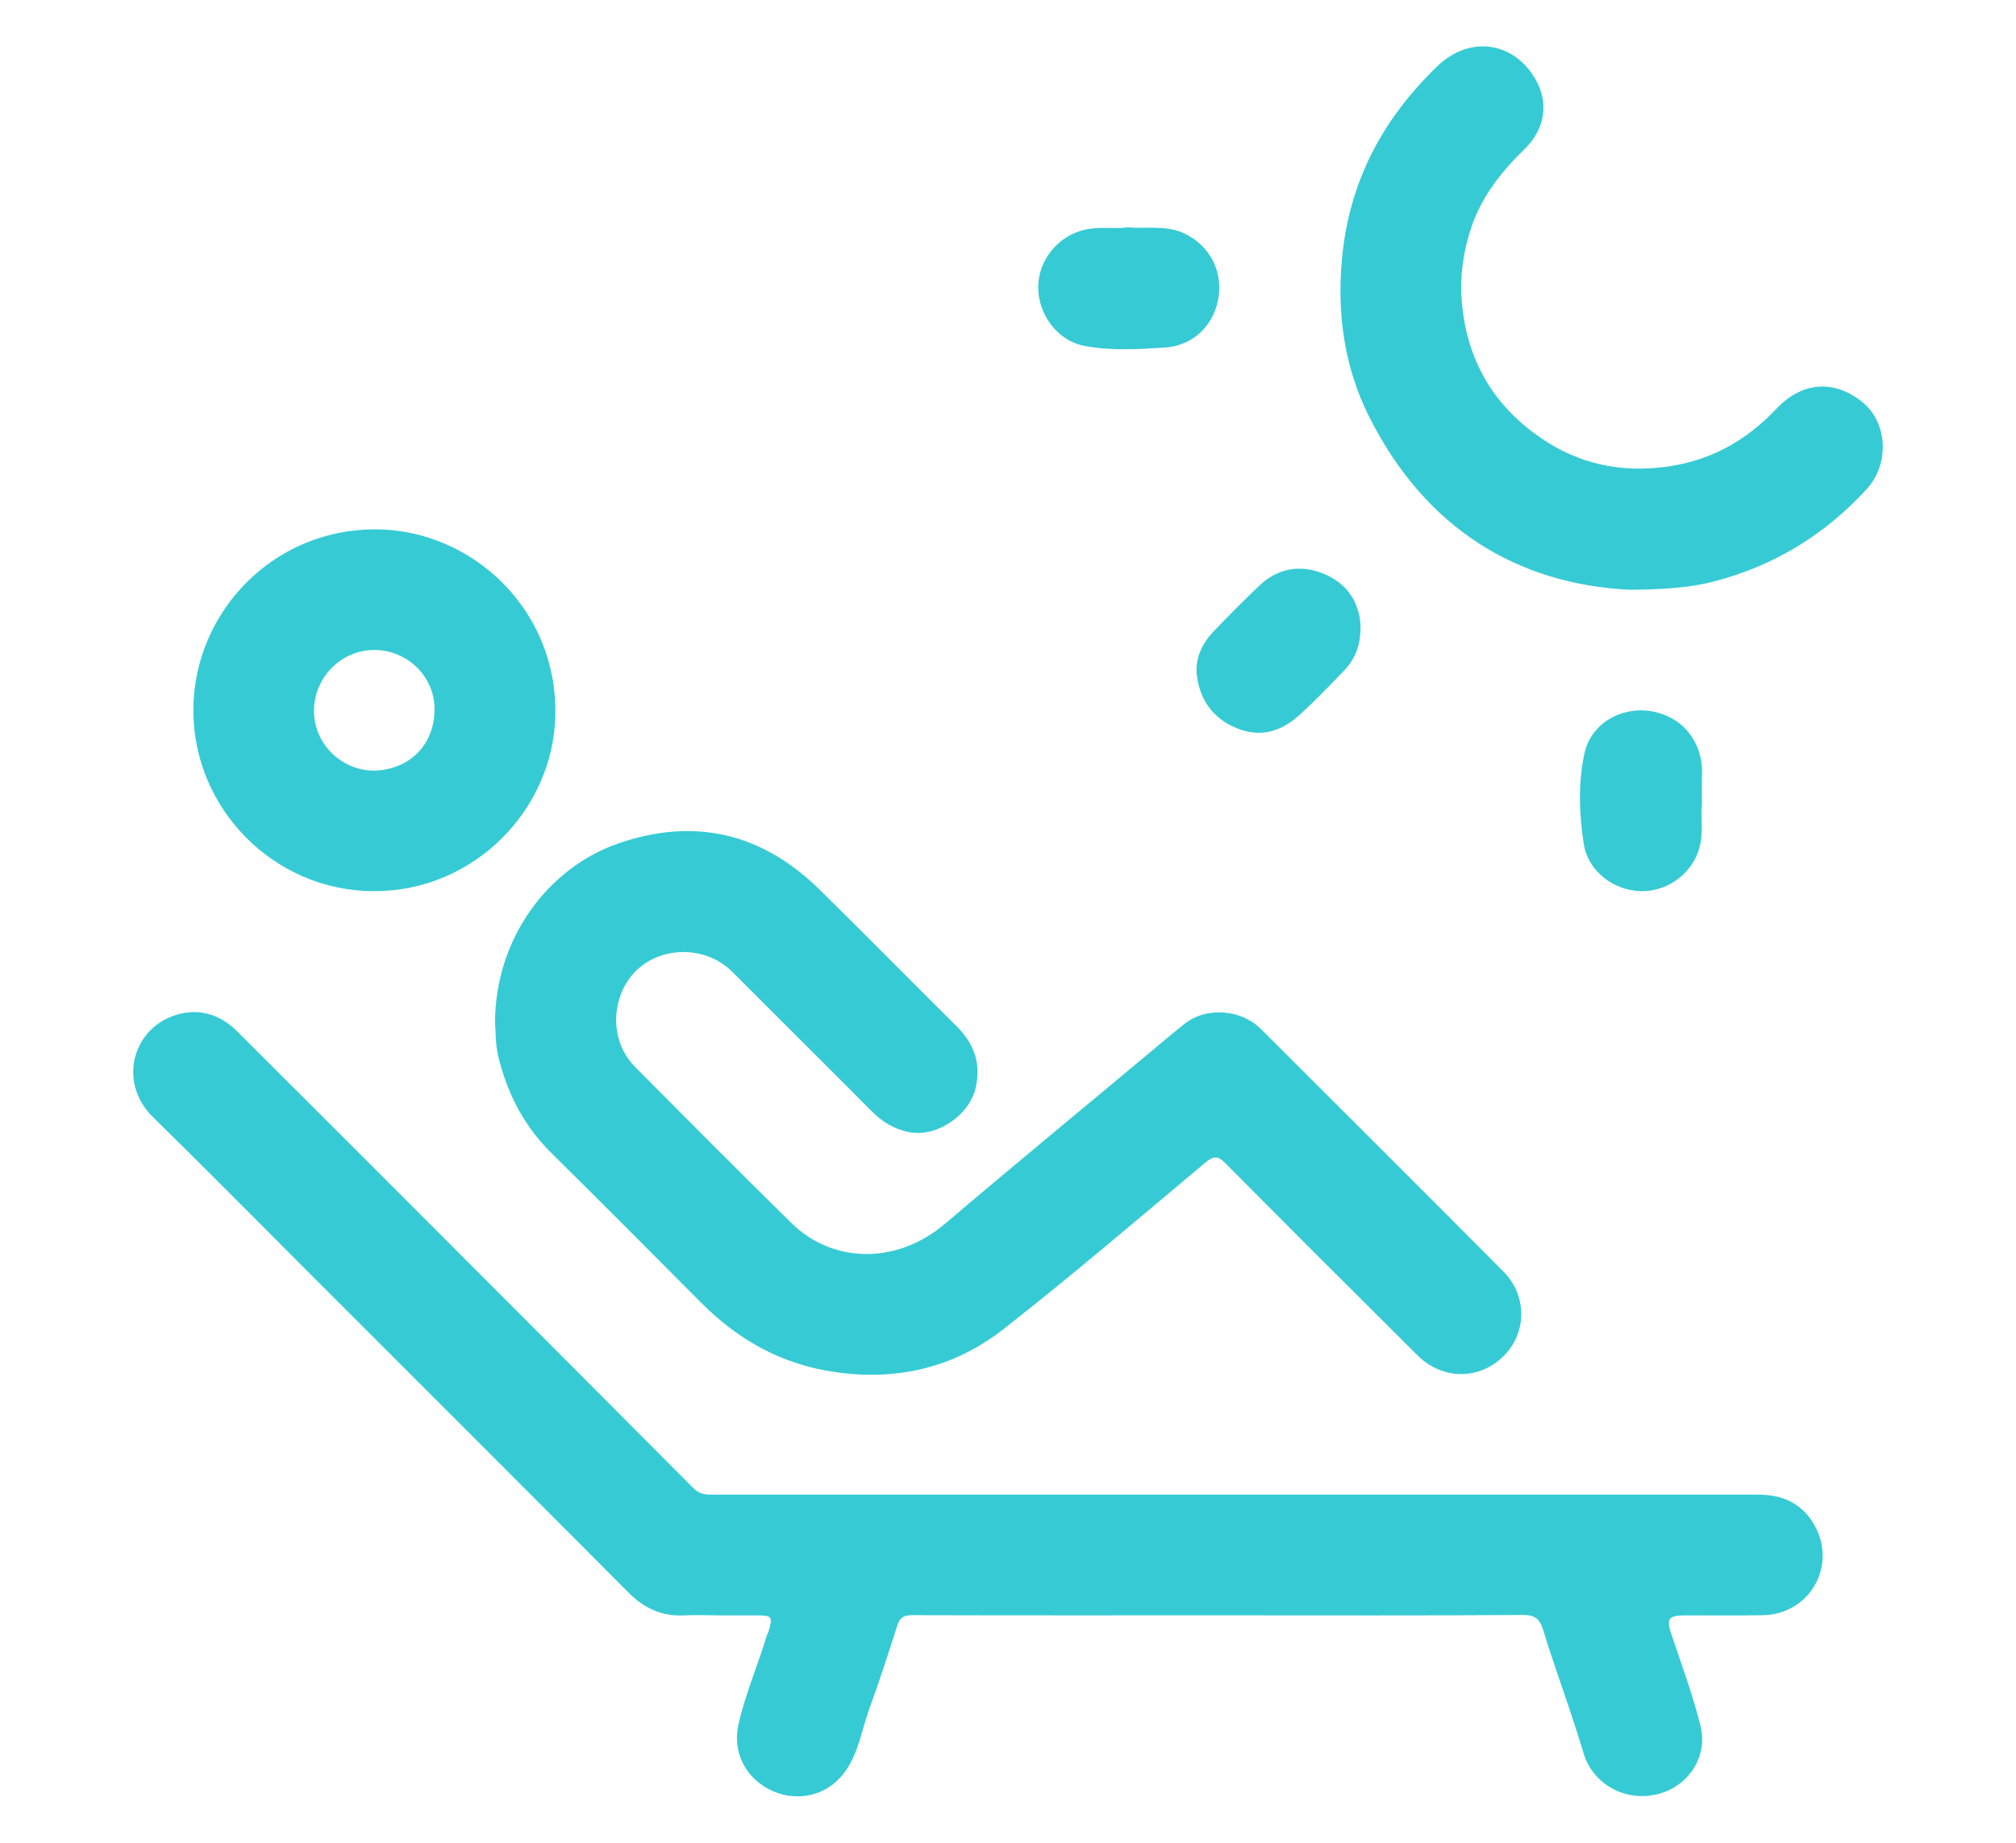
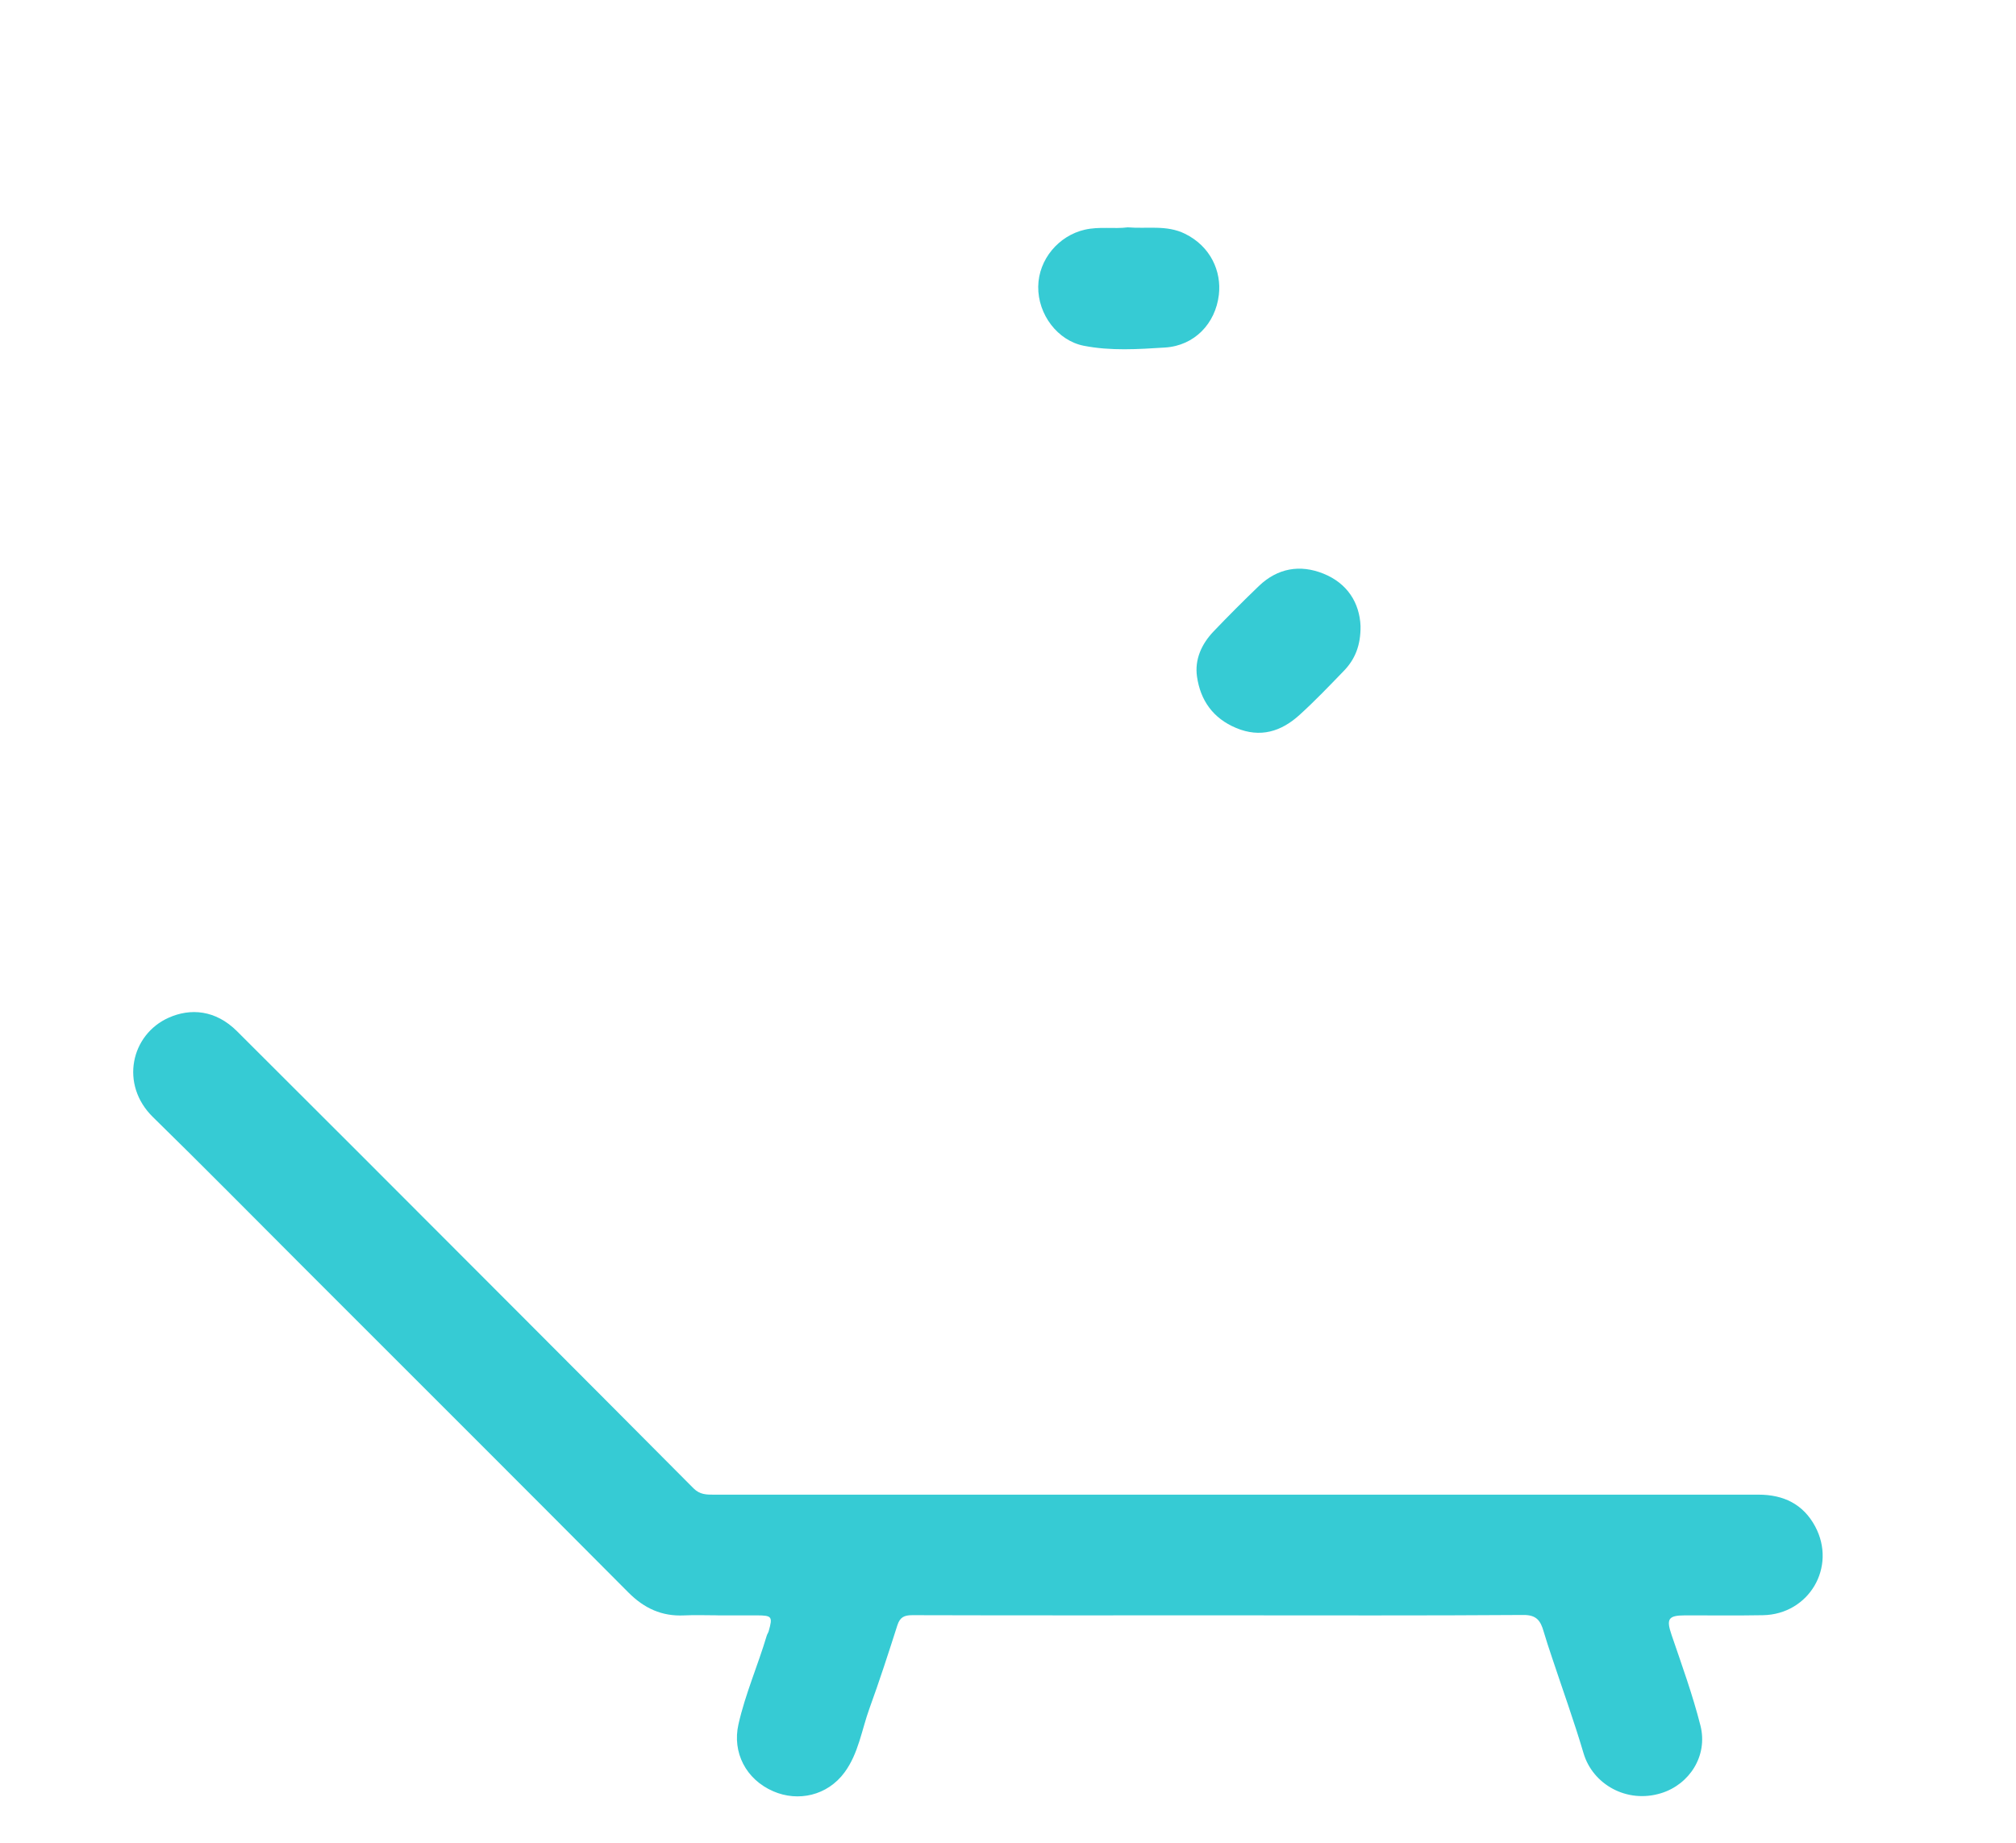
<svg xmlns="http://www.w3.org/2000/svg" version="1.1" id="Livello_1" x="0px" y="0px" width="350px" height="320px" viewBox="0 0 350 320" style="enable-background:new 0 0 350 320;" xml:space="preserve">
  <style type="text/css">
	.st0{fill:#36CBD4;}
</style>
  <g>
    <path class="st0" d="M124.435,280.501c-1.892,0-3.787-0.075-5.674,0.016c-3.867,0.187-6.933-1.235-9.667-3.984   c-18.926-19.03-37.922-37.99-56.899-56.97c-8.537-8.539-17.014-17.14-25.645-25.582   c-5.769-5.642-3.837-14.327,2.748-17.26c3.74-1.666,8.114-1.387,11.87,2.372   c6.94,6.944,13.902,13.865,20.84,20.811c19.478,19.5,38.96,38.995,58.39,58.542   c1.102,1.109,2.259,1.107,3.556,1.107c39.651-0.001,79.302-0.003,118.952-0.003   c20.808-0,41.615,0.002,62.422,0.001c4.304-0,7.733,1.647,9.803,5.51   c3.778,7.053-1.061,15.275-9.06,15.422c-4.509,0.083-9.021,0.019-13.531,0.029   c-2.933,0.006-3.274,0.636-2.344,3.368c1.776,5.221,3.67,10.426,5.02,15.762   c1.34,5.296-1.953,10.244-6.821,11.748c-5.975,1.847-11.879-1.546-13.472-6.937   c-1.659-5.615-3.658-11.13-5.501-16.691c-0.496-1.495-1.002-2.988-1.442-4.5   c-0.514-1.763-1.184-2.833-3.477-2.817c-17.314,0.122-34.63,0.061-51.945,0.061   c-18.043,0-36.086,0.024-54.128-0.028c-1.437-0.004-2.183,0.341-2.636,1.759   c-1.54,4.83-3.108,9.656-4.839,14.42c-1.358,3.738-1.897,7.816-4.33,11.121   c-3,4.074-8.088,5.14-12.366,3.288c-4.776-2.067-7.146-6.769-6.058-11.613   c1.185-5.277,3.374-10.238,4.911-15.405c0.082-0.276,0.268-0.521,0.345-0.797c0.711-2.534,0.575-2.722-2.041-2.739   c-2.328-0.015-4.656-0.003-6.984-0.003C124.435,280.507,124.435,280.504,124.435,280.501z" />
-     <path class="st0" d="M85.944,177.513c0.044-14.551,9.202-26.853,21.459-31.069   c13.262-4.561,24.924-1.747,34.878,8.033c7.987,7.848,15.837,15.835,23.786,23.722   c3.051,3.027,4.31,6.447,3.301,10.766c-1.123,4.811-6.886,8.652-11.703,7.602   c-2.482-0.541-4.5-1.753-6.287-3.553c-8.042-8.1-16.151-16.133-24.207-24.219   c-5.212-5.231-14.46-4.495-18.384,1.834c-2.715,4.378-2.527,10.617,1.483,14.658   c9.015,9.083,18.034,18.163,27.164,27.129c6.997,6.871,18.089,7.351,26.645,0.079   c12.326-10.476,24.82-20.756,37.23-31.135c1.438-1.202,2.868-2.406,4.341-3.57   c3.843-3.037,9.864-2.491,13.241,0.883c14.049,14.034,28.122,28.043,42.115,42.132   c4.196,4.225,4.082,10.694-0,14.721c-4.218,4.161-10.595,4.13-14.914-0.168   c-11.133-11.079-22.254-22.17-33.309-33.325c-1.353-1.365-2.086-1.355-3.569-0.111   c-11.574,9.707-23.065,19.528-34.947,28.848c-8.571,6.723-18.532,9.096-29.485,7.466   c-9.161-1.363-16.647-5.566-23.071-12.035c-8.657-8.717-17.333-17.417-26.065-26.06   c-4.695-4.647-7.569-10.273-9.122-16.584C85.993,181.405,86.081,179.099,85.944,177.513z" />
-     <path class="st0" d="M283.077,102.42c-19.629-0.897-35.652-10.697-45.363-30.014   c-4.235-8.424-5.586-17.551-4.766-27.103c1.162-13.529,6.986-24.569,16.61-33.825   c5.535-5.323,13.155-4.333,16.985,2.229c2.331,3.995,1.832,8.591-1.877,12.2   c-4.041,3.932-7.439,8.222-9.241,13.617c-1.524,4.563-2.083,9.175-1.522,14.049   c1.12,9.735,5.828,17.198,13.77,22.59c6.407,4.35,13.534,5.933,21.358,4.922   c7.805-1.008,14.069-4.482,19.398-10.127c4.446-4.71,10.106-5.122,15.038-1.016   c4.186,3.485,4.674,10.581,0.562,15.053c-7.265,7.9-16.02,13.241-26.34,15.945   C293.569,102.019,289.282,102.349,283.077,102.42z" />
-     <path class="st0" d="M64.877,154.752c-17.268-0.015-31.372-14.307-31.308-31.506   c0.063-17.012,13.961-31.545,31.95-31.322c16.49,0.204,31.327,13.944,30.893,32.367   C96.028,140.616,82.3,154.829,64.877,154.752z M64.928,133.82c6.16-0.159,10.424-4.412,10.515-10.509   c0.086-5.743-4.644-10.394-10.39-10.443c-5.748-0.049-10.532,4.736-10.544,10.549   C54.498,129.103,59.201,133.799,64.928,133.82z" />
-     <path class="st0" d="M295.48,139.632c-0.244,2.142,0.27,4.736-0.379,7.347c-1.106,4.453-5.357,7.844-10.128,7.776   c-4.896-0.07-9.299-3.57-10.008-8.166c-0.811-5.253-1.013-10.611,0.118-15.774   c1.104-5.04,6.164-8.131,11.437-7.329c6.016,0.916,9.242,5.957,8.972,11.119   C295.413,136.127,295.48,137.658,295.48,139.632z" />
    <path class="st0" d="M195.788,39.48c3.402,0.283,6.745-0.455,9.927,1.108c4.48,2.2,6.37,6.544,5.893,10.604   c-0.589,5.015-4.251,8.838-9.348,9.157c-4.679,0.293-9.432,0.615-14.112-0.309   c-4.515-0.891-7.964-5.405-7.901-10.276c0.061-4.729,3.555-8.838,8.078-9.877   C190.869,39.302,193.392,39.785,195.788,39.48z" />
    <path class="st0" d="M236.204,108.712c0.042,3.353-0.958,5.781-2.89,7.778c-2.526,2.61-5.037,5.248-7.728,7.682   c-3.155,2.853-6.765,4.002-10.967,2.247c-4.018-1.679-6.212-4.793-6.806-8.922   c-0.431-2.995,0.806-5.682,2.885-7.859c2.559-2.679,5.18-5.302,7.851-7.87   c3.24-3.115,7.148-3.785,11.198-2.16C233.944,101.292,236.037,104.71,236.204,108.712z" />
  </g>
</svg>